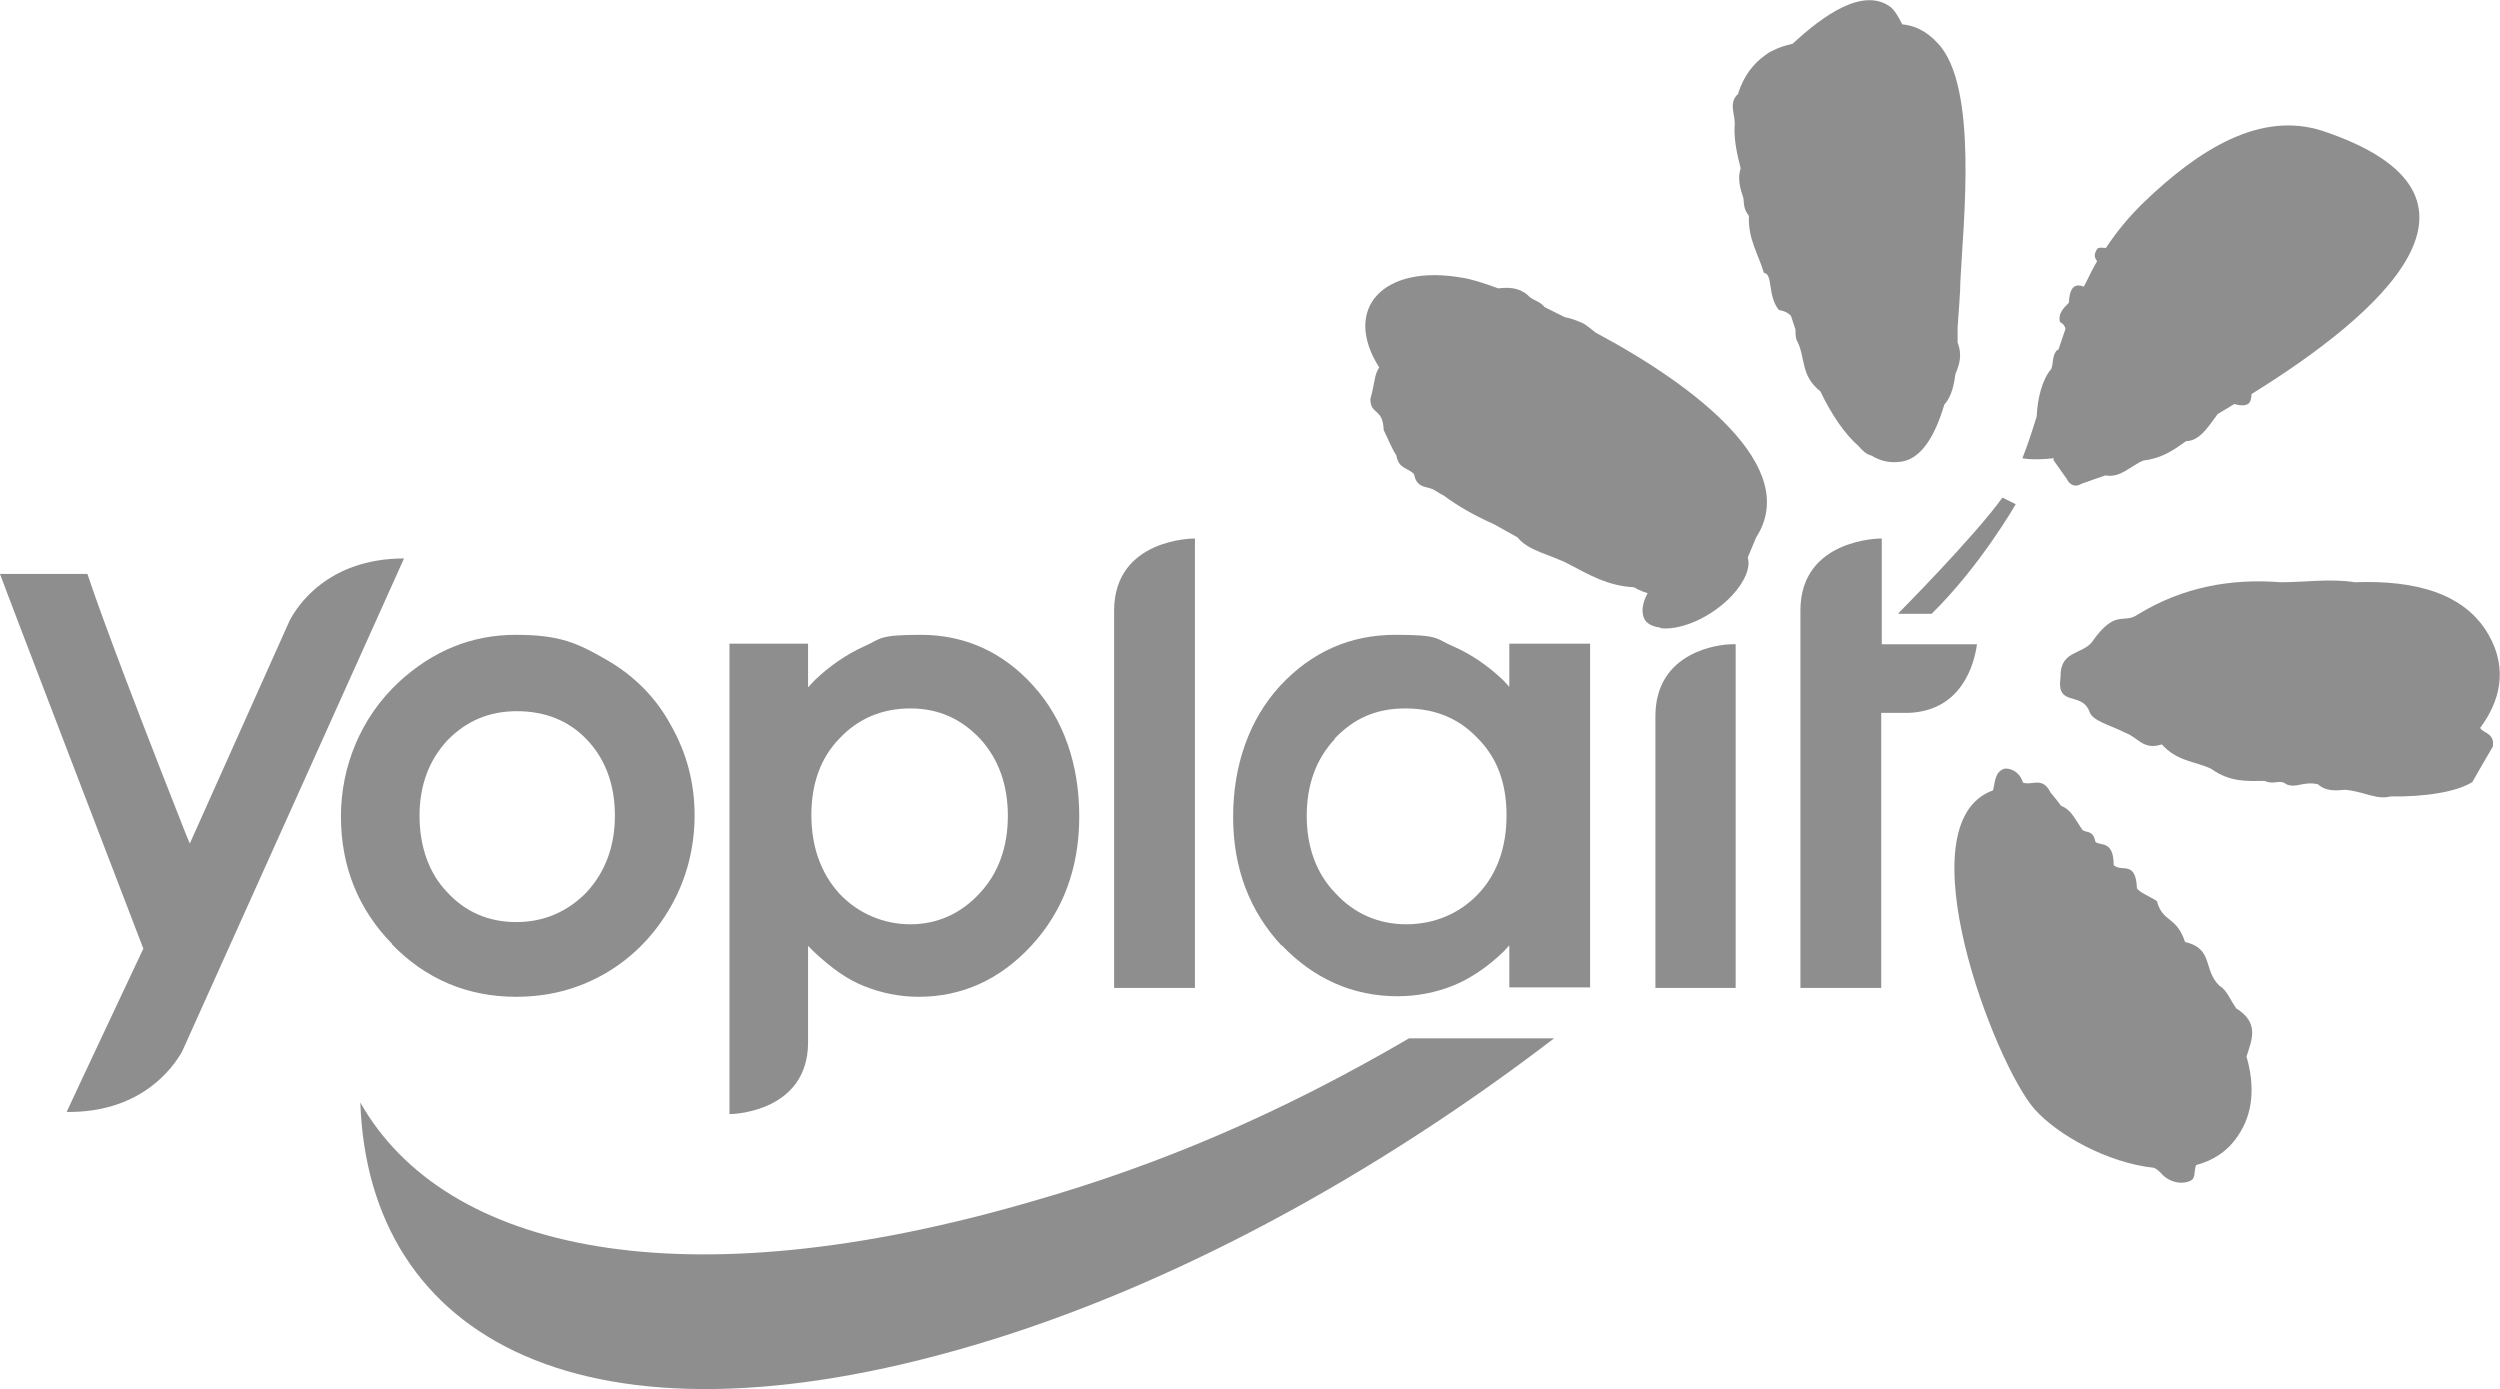
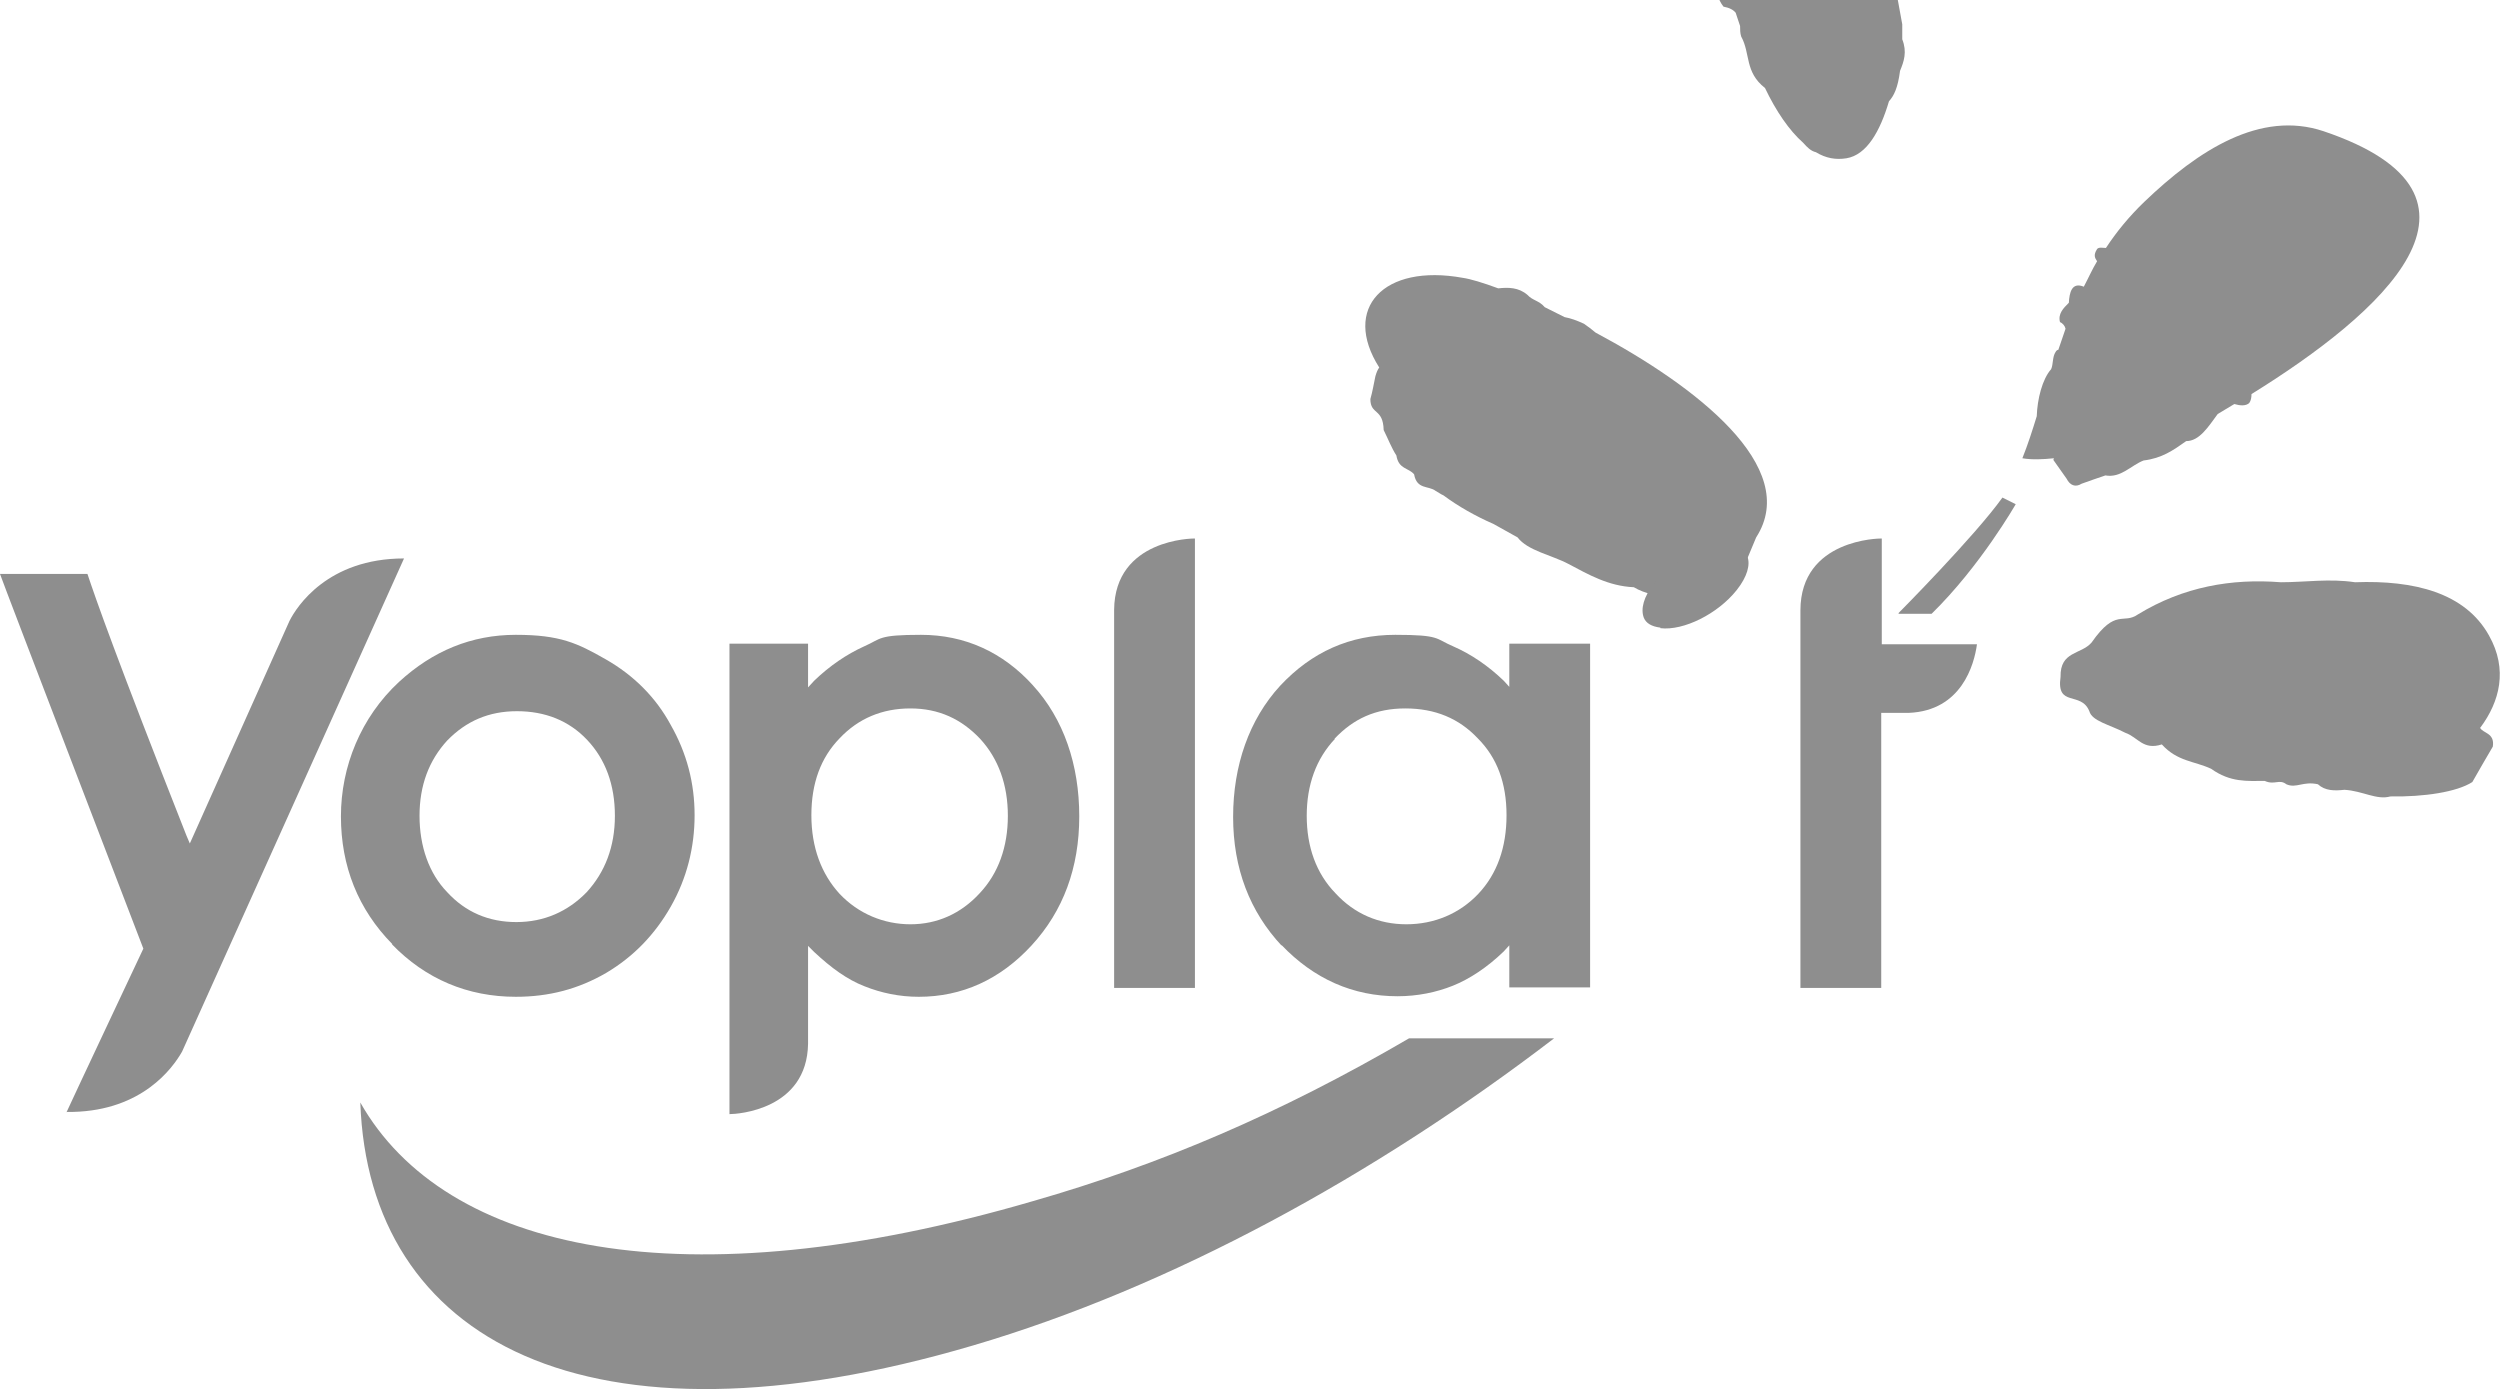
<svg xmlns="http://www.w3.org/2000/svg" id="Lager_1" version="1.1" viewBox="0 0 451.7 251">
  <defs>
    <style>
      .st0 {
        fill: #8e8e8e;
      }
    </style>
  </defs>
-   <path class="st0" d="M404,182.1c-1-1.3-1.6-3.2-3-4-3-2.9-1-6.7-6.2-7.9-1.6-4.8-4-3.4-5.1-7.4-1.2-.8-3.2-1.6-3.6-2.3-.2-5.2-2.8-2.8-4.2-4.2,0-4.6-2.5-3.4-3.3-4.2-.4-2.1-1.5-1.6-2.3-2.1-1.3-1.8-2-3.7-3.9-4.4-.6-.8-1.2-1.6-1.9-2.4-1.5-3-3.3-1.2-5-1.8-.6-2.1-2.5-2.7-3.4-2.5-1.7.6-1.6,2.4-2,3.9-16.4,5.9.3,49.4,7.5,57.6,4.2,4.7,13.2,9.7,21.6,10.6.4.2.8.5,1.1.8,1.8,2.2,4.5,2.2,5.7,1.4.7-.5.4-1.8.8-2.7,3-.8,5.6-2.4,7.5-5.2,2.9-4.2,3.1-9.2,1.6-14.4.9-2.9,2.5-6.1-2-8.8" />
  <path class="st0" d="M448.2,131.4c3.4-4.6,5-10.4,1.5-16.6-4.3-7.7-13.5-10-24.2-9.6-4.6-.7-9,0-13.4,0-8.9-.7-17.6.8-25.8,5.8-2.7,1.9-4-1.2-8.4,5.1-1.9,2.2-5.7,1.5-5.6,6.2-.8,5.6,3.7,2.5,5.2,6.2.5,1.8,3.6,2.4,6.5,3.9,2.3.8,3.2,3.2,6.6,2.1,2.8,3.1,5.9,3,8.9,4.4,3.5,2.5,6.5,2.2,9.7,2.2,1.8.8,2.6-.4,3.9.6,1.8.8,3-.6,5.7,0,1.3,1.2,3,1.2,4.8,1,3.3.2,5.8,1.9,8.3,1.2,6.1.1,12-.8,14.8-2.6,1.2-2.1,2.4-4.2,3.7-6.4.4-2.5-1.8-2.4-2.3-3.4" />
-   <path class="st0" d="M343.7,4.4c2.1.2,4.3,1.1,6.4,3.4,7.4,7.7,4.6,32.7,4.1,43,0,2.1-.3,5.1-.5,8.4v2.7c.9,2.3.3,4-.4,5.7-.4,3.1-1.1,4.5-2,5.5-1.6,5.4-4,9.7-7.7,10.3-1.9.3-3.7,0-5.5-1.1-.9-.2-1.6-.9-2.3-1.7-2.5-2.2-4.9-5.7-6.9-9.9-3.7-2.9-2.6-6.2-4.3-9.3-.2-.6-.2-1.3-.2-1.9-.3-.8-.5-1.6-.8-2.4-.4-.5-1.1-.9-2.2-1.1-2.1-2.6-1-6.5-2.7-6.7-1-3.4-2.9-6.1-2.7-10.3-.9-1.1-.9-2-1-3.2-.6-1.8-1.1-3.5-.5-5.4-.6-2.4-1.2-4.9-1.1-7.5.3-2.1-1.3-4.2.7-6v-.2c1-3,2.7-5.2,4.8-6.7.4-.3.8-.6,1.3-.8,1.1-.6,2.4-1,3.7-1.3,5.6-5.2,12.7-10.2,17.6-6.7.8.6,1.5,1.8,2.2,3.2" />
+   <path class="st0" d="M343.7,4.4v2.7c.9,2.3.3,4-.4,5.7-.4,3.1-1.1,4.5-2,5.5-1.6,5.4-4,9.7-7.7,10.3-1.9.3-3.7,0-5.5-1.1-.9-.2-1.6-.9-2.3-1.7-2.5-2.2-4.9-5.7-6.9-9.9-3.7-2.9-2.6-6.2-4.3-9.3-.2-.6-.2-1.3-.2-1.9-.3-.8-.5-1.6-.8-2.4-.4-.5-1.1-.9-2.2-1.1-2.1-2.6-1-6.5-2.7-6.7-1-3.4-2.9-6.1-2.7-10.3-.9-1.1-.9-2-1-3.2-.6-1.8-1.1-3.5-.5-5.4-.6-2.4-1.2-4.9-1.1-7.5.3-2.1-1.3-4.2.7-6v-.2c1-3,2.7-5.2,4.8-6.7.4-.3.8-.6,1.3-.8,1.1-.6,2.4-1,3.7-1.3,5.6-5.2,12.7-10.2,17.6-6.7.8.6,1.5,1.8,2.2,3.2" />
  <path class="st0" d="M269.9,94.7c1.4.8,2.9,1.6,4.3,2.4,1.8,2.4,6.2,3.2,9.2,4.8,3.6,1.9,7.2,4,11.8,4.2,4,2.4,10.8,2.1,13.5.5,3-2.2,4.4-1.6,6.9-5.4,0,0-.4.9,1.7-4.1,8.2-12.7-11-27.4-29-37-.7-.6-1.4-1.1-2.1-1.6-1.3-.6-2.4-1-3.5-1.2-1.2-.6-2.4-1.2-3.6-1.8-1-1.2-2.2-1.2-3.1-2.2-1.6-1.4-3.5-1.4-5.3-1.2-2.7-1-5-1.7-6.4-1.9-14.3-2.6-21.9,5.5-15.1,16.2-.3.4-.5.9-.7,1.6-.3,1.4-.5,2.7-.9,4.1,0,2.9,2.3,1.6,2.4,5.6.8,1.6,1.4,3.2,2.3,4.6.4,2.5,2.2,2.2,3.2,3.4.5,2.8,2.6,2,3.9,3,.4.2.9.6,1.4.8,2.7,2,5.7,3.7,9.1,5.2" />
  <path class="st0" d="M371,83.1c.8,1.1,1.6,2.3,2.4,3.4.6,1.2,1.6,1.6,2.7.9,1.4-.5,2.8-1,4.3-1.5,2.8.5,4.6-1.8,6.9-2.7,3.3-.4,5.3-1.8,7.7-3.5,2.4,0,4-2.6,5.7-4.9,1-.6,2-1.2,3-1.8,1,.3,2.1.4,2.7-.2.3-.4.4-1,.4-1.6,23.4-14.5,47.7-35.8,13-47.5-11.4-3.8-22.6,3.4-32.4,12.8-2.7,2.6-5,5.4-6.9,8.3-.5,0-1.3-.2-1.6.2-.7,1.1-.4,1.6,0,2.2-.9,1.5-1.6,3.1-2.4,4.6-2.2-.9-2.6,1.1-2.7,2.9-1,1-2,2-1.6,3.5.5.2.9.7,1,1.2-.4,1.2-.9,2.6-1.3,3.8-.2,0-.4.2-.5.4-.6.9-.4,2.2-.8,3.1-1.6,1.8-2.5,5.4-2.6,8.5-.8,2.6-1.6,5.1-2.6,7.6,1.8.3,3.7.2,5.7,0" />
  <path class="st0" d="M254.6,187.6c-23.3,13.6-44.9,22.8-67.9,29.4-63.3,18.5-106.3,9.2-121.6-17.8,1.5,42.9,40.8,64.5,110.7,43.9,35.7-10.5,72.6-30.7,105-55.5h-26.2" />
  <path class="st0" d="M231.6,170.9c-5.8-6.2-8.8-14-8.8-23.3s2.9-17.6,8.5-23.7c5.7-6.1,12.6-9.2,20.8-9.2s7.2.7,10.5,2.1c3.2,1.4,6.3,3.5,9.1,6.2l1,1.1v-7.8h14.6v62.1h-14.6v-7.6l-1,1.1c-3,2.9-6.2,5-9.2,6.2s-6.4,1.9-10,1.9c-8,0-15.1-3.1-21-9.3M241.2,133.5c-3.4,3.6-5.1,8.3-5.1,13.9s1.7,10.4,5.2,14c3.4,3.7,7.8,5.6,12.8,5.6s9.6-1.9,13-5.5,5.1-8.4,5.1-14.2-1.7-10.4-5.2-13.9c-3.4-3.6-7.7-5.4-13.1-5.4s-9.4,1.9-12.8,5.5h.1Z" />
  <path class="st0" d="M70.9,170.6c-6.2-6.3-9.3-14.1-9.3-23.1s3.6-17.9,10.5-24.3c6.1-5.6,13.1-8.5,21.1-8.5s11.1,1.5,16.2,4.4,9.1,6.9,11.8,11.9c2.9,5.1,4.3,10.5,4.3,16.3s-1.4,11.4-4.3,16.5-6.8,9.1-11.7,12c-5,2.9-10.3,4.3-16.3,4.3-8.7,0-16.3-3.2-22.4-9.5M80.8,133.8c-3.3,3.6-5,8.1-5,13.6s1.7,10.4,5,13.8c3.3,3.6,7.5,5.4,12.5,5.4s9.3-1.9,12.7-5.4c3.3-3.6,5.1-8.2,5.1-13.8s-1.7-10.2-5-13.7-7.6-5.2-12.7-5.2-9.2,1.8-12.6,5.3h0Z" />
  <path class="st0" d="M12,200.9h1.2c12.5-.3,18-7.9,19.7-10.9,11.5-25.6,39.5-87.7,40.1-89.1h0c-13.8,0-19.4,8.7-20.7,11.3-6.8,15.2-18,40.2-18,40.2l-.6-1.4c-12.7-32.2-16.4-42.8-17.9-47.3H0c.6,1.8,25.9,67.7,25.9,67.7,0,0-13.1,27.8-13.9,29.6" />
  <path class="st0" d="M215.7,97.3s-14.3,0-14.4,12.9v68.3h14.6v-81.2h-.3" />
  <path class="st0" d="M186.7,123.9c-5.5-6.1-12.4-9.2-20.3-9.2s-7.1.7-10.3,2.1c-3.1,1.4-6.2,3.5-9,6.2l-1.1,1.2v-7.9h-14.2v85c1.5,0,14-.8,14.2-12.7v-17.7l1.1,1.1c3.1,2.9,6,5,9.1,6.2,3,1.2,6.3,1.9,9.8,1.9,7.8,0,14.7-3.1,20.4-9.3s8.6-14,8.6-23.3-2.8-17.6-8.4-23.7M177,161.4h0c-3.4,3.7-7.7,5.6-12.5,5.6s-9.4-1.9-12.8-5.5c-3.3-3.6-5.1-8.4-5.1-14.2s1.7-10.4,5.1-13.9c3.4-3.6,7.7-5.4,12.8-5.4s9.2,1.9,12.6,5.5c3.3,3.6,5,8.3,5,13.9s-1.7,10.4-5.1,14h0Z" />
-   <path class="st0" d="M313,116.4c-2.4,0-13.9,1.3-13.9,13v49.1h14.5v-62.1h-.6" />
  <path class="st0" d="M357.3,116.4h-17.3v-19.1h-.2s-14.5,0-14.5,13v68.2h14.6v-49.7h5c9.5-.4,11.8-8.7,12.3-12.4" />
  <path class="st0" d="M300,113.4c-1.6-.2-2.6-.8-3-1.8-.6-1.6,0-3.8,1.8-6.1,3.5-4.2,9.7-7.4,13.9-6.9,1.6.2,2.6.8,3,1.9.6,1.5,0,3.7-1.9,6.1-3.4,4.3-9.6,7.4-13.8,6.9" />
  <path class="st0" d="M343,110.8s13.8-13.9,18.8-20.9l2.4,1.2s-6.4,11.2-15.2,19.8h-5.9" />
</svg>